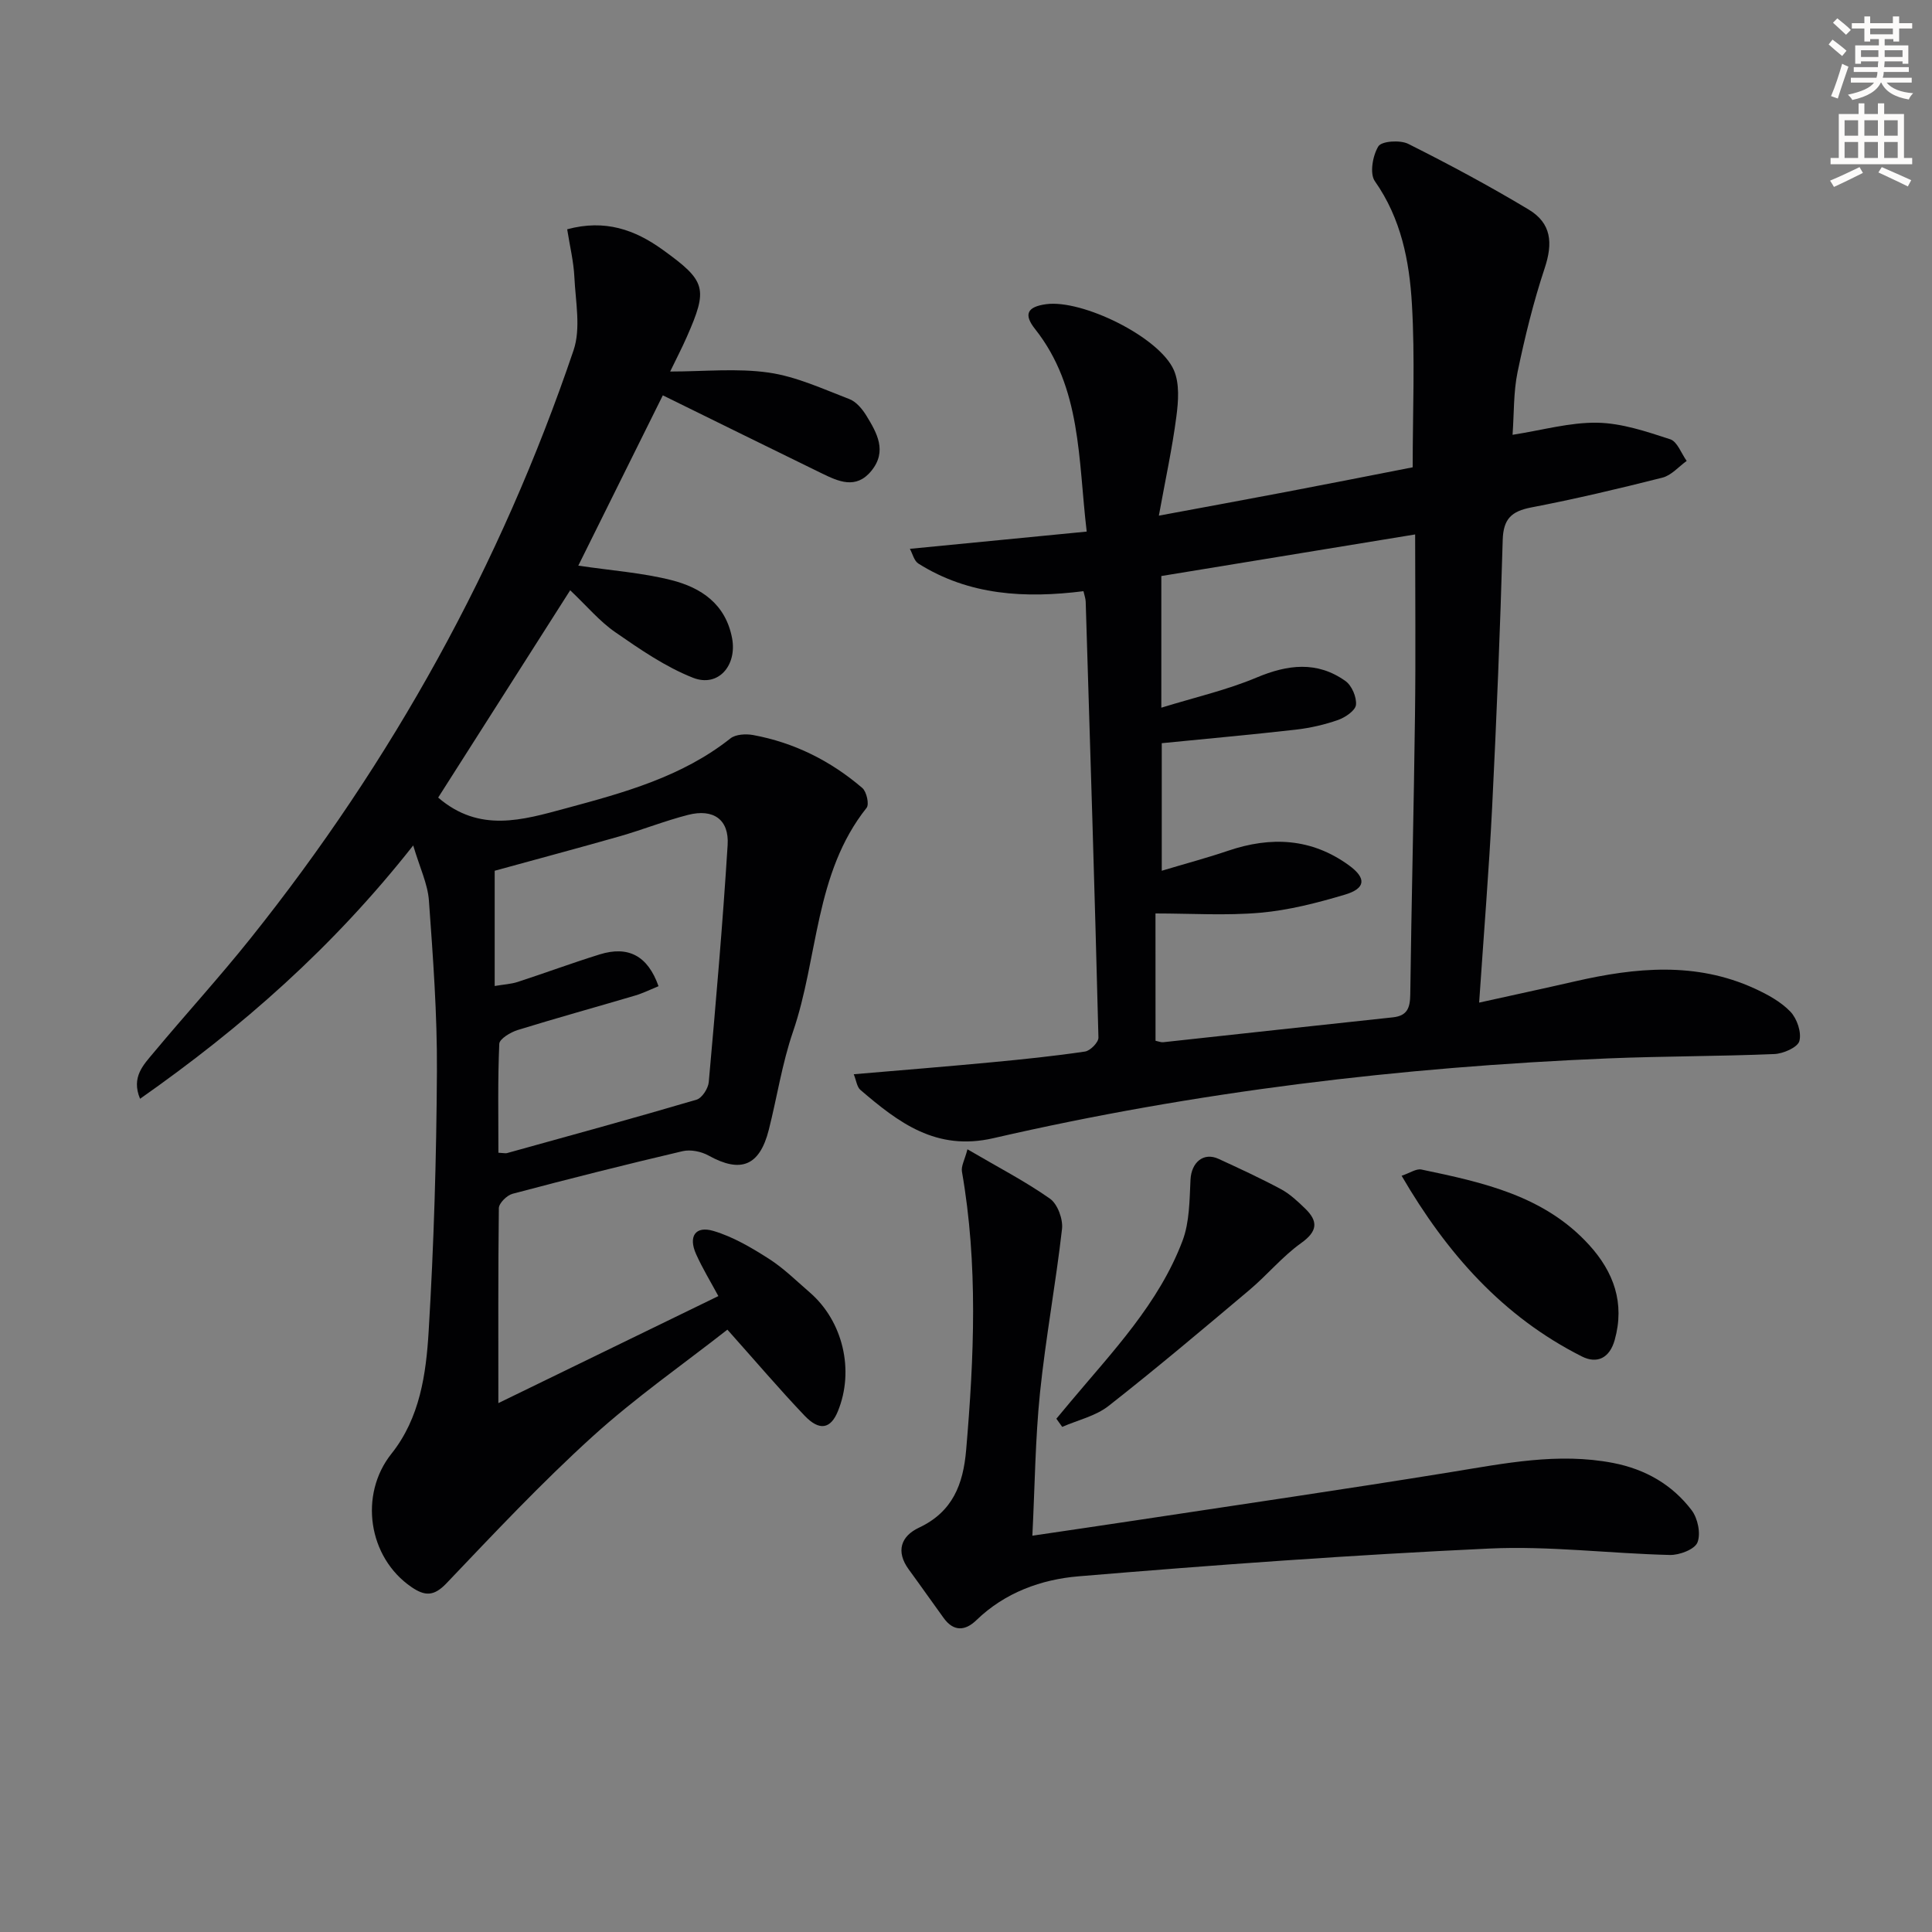
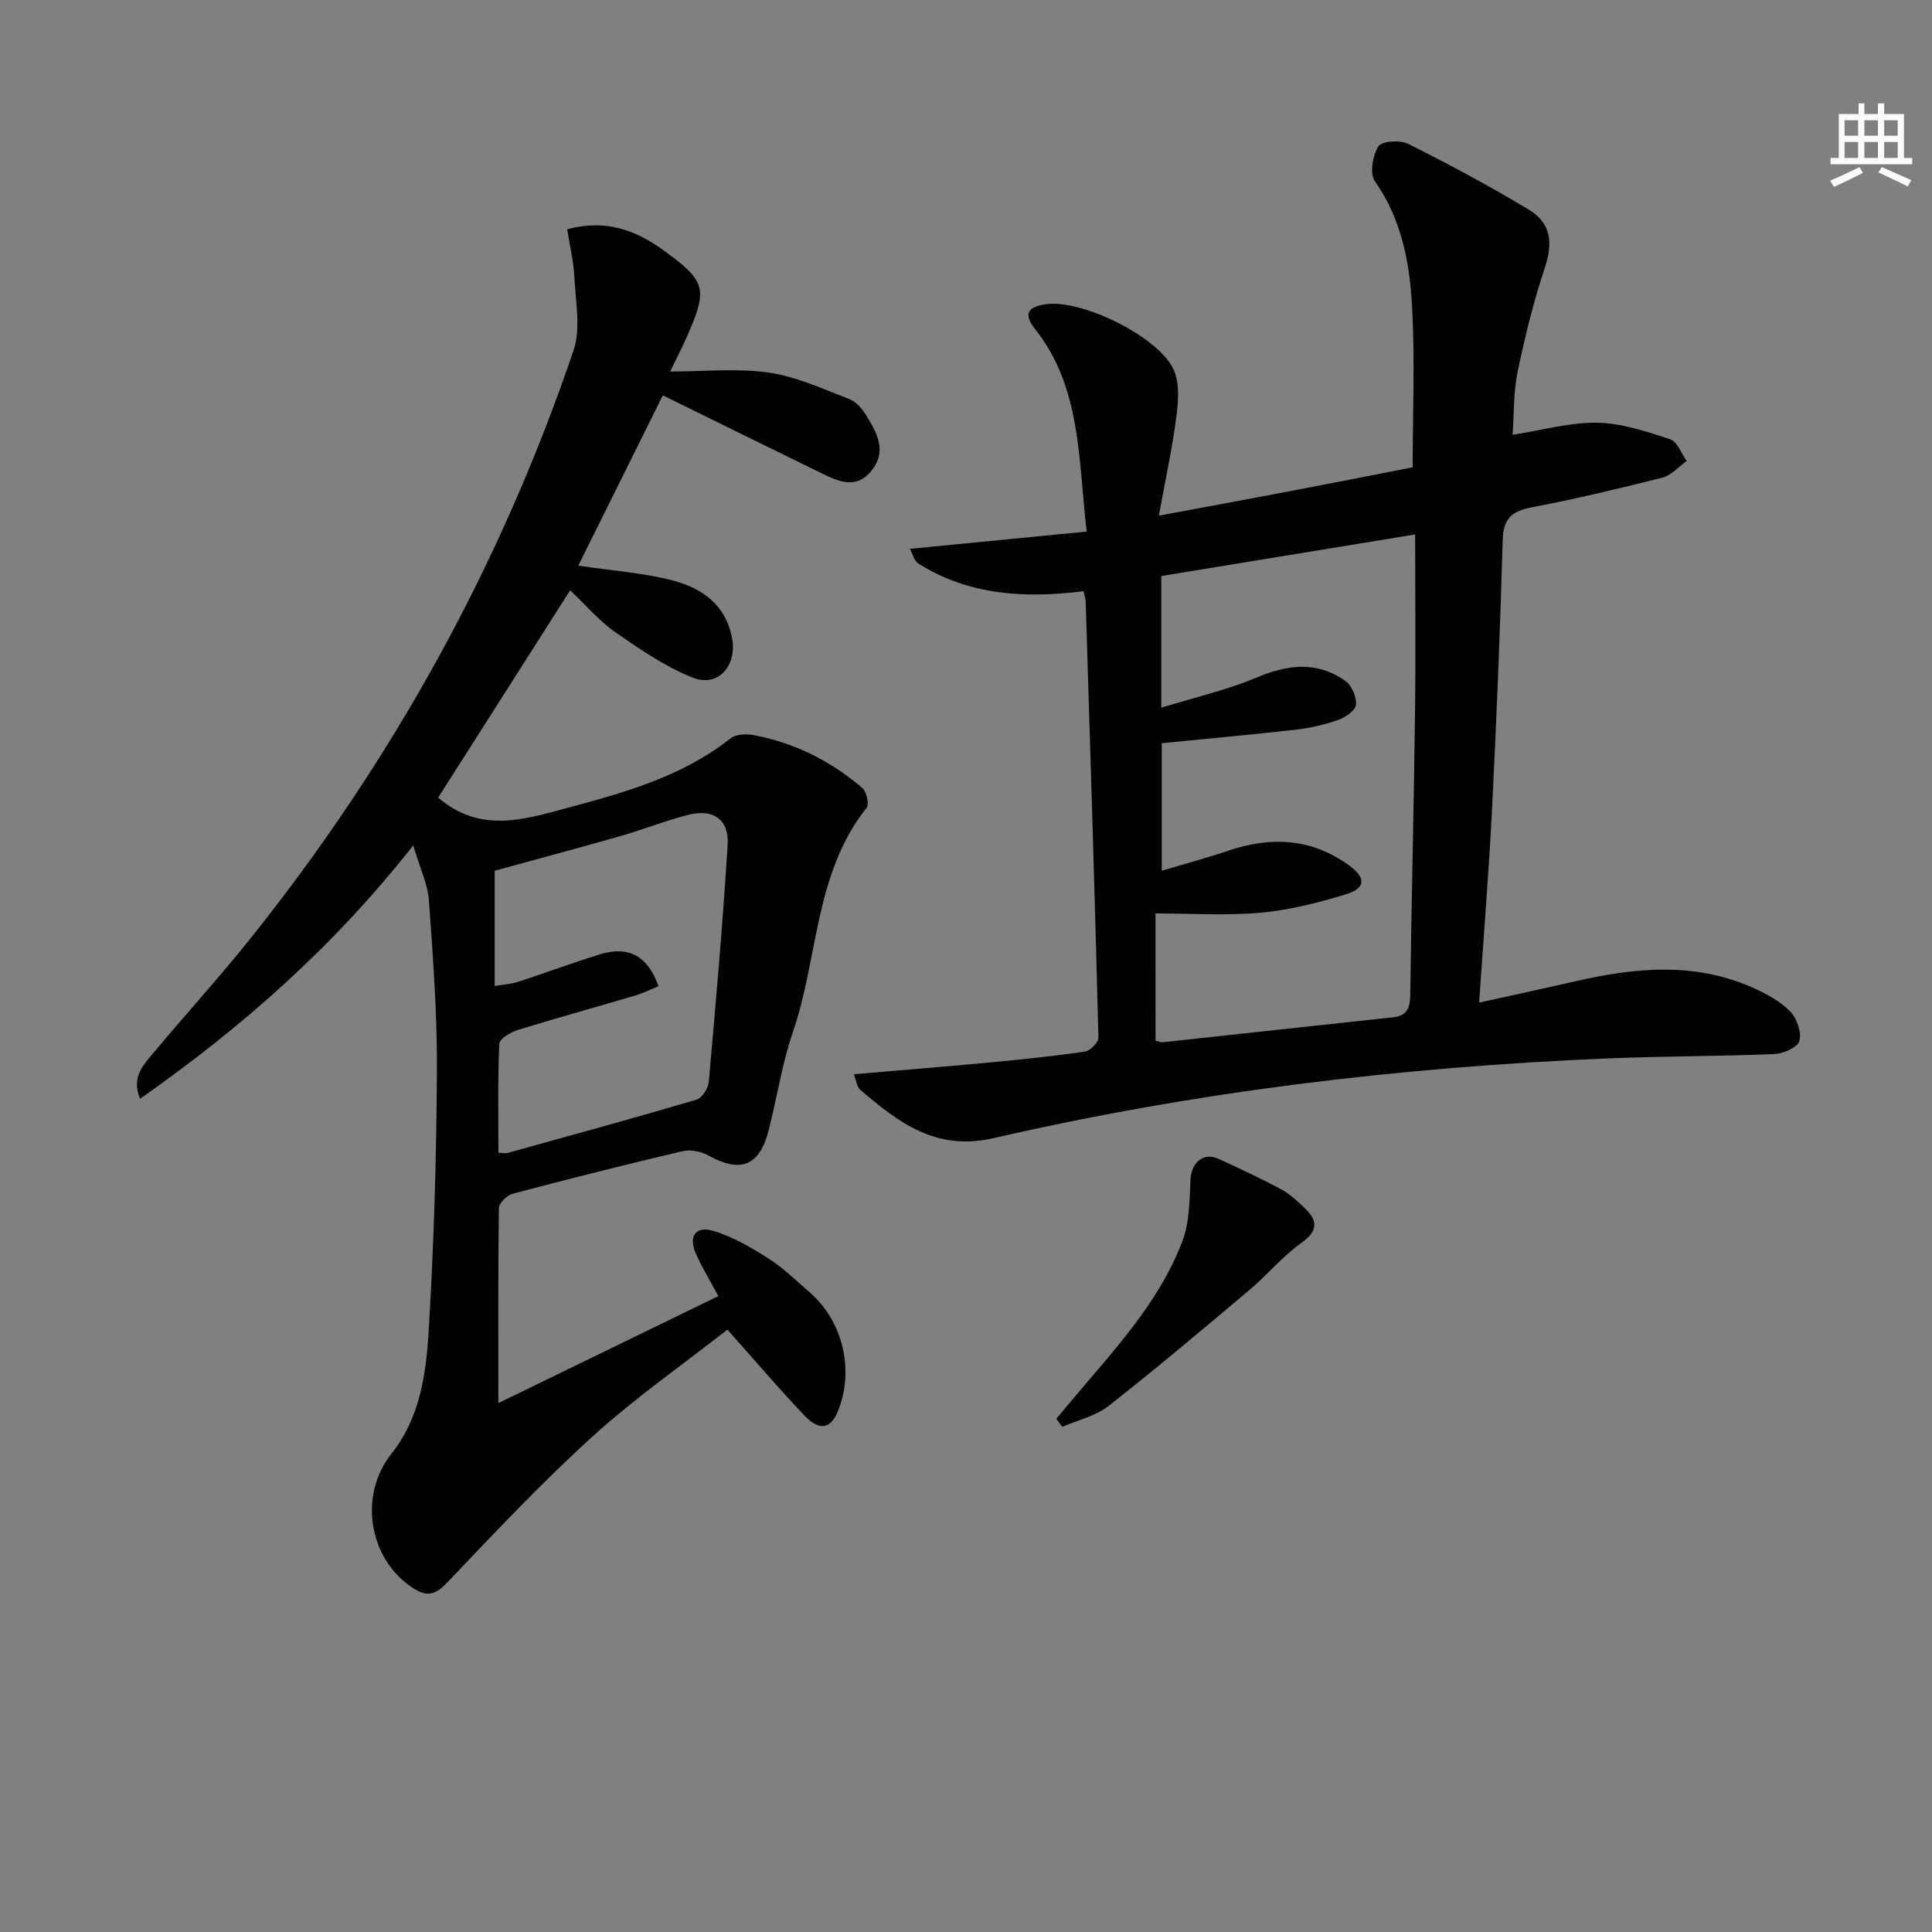
<svg xmlns="http://www.w3.org/2000/svg" enable-background="new 0 0 400 400" viewBox="0 0 400 400">
  <rect x="0" y="0" width="400" height="400" fill="#808080" stroke="none" />
-   <path d="m378.6 9.2.8-1c.9.7 1.9 1.4 2.9 2.3l-.9 1.1c-1.1-.9-2-1.7-2.8-2.4zm.5 10.7c.9-2.1 1.6-4.3 2.3-6.7.4.2.8.4 1.3.6-.7 2.1-1.5 4.3-2.2 6.6zm.4-15.2.9-.9c1 .8 2 1.6 2.8 2.4l-1 1c-1-.9-1.9-1.8-2.7-2.5zm12.5-1.3h1.2v1.4h2.7v1.1h-2.7v2.7h-1.2v-.5h-1.8v1.3h4.9v3.8h-1.2v-.5h-3.7c0 .4-.1.9-.1 1.2h5.1v1h-5.2c0 .5-.1.9-.2 1.2h6v1h-5.2c1.1 1.3 2.9 2 5.5 2.2-.4.4-.7.8-.9 1.3-2.9-.5-4.8-1.6-5.7-3.5h-.1c-.8 1.7-2.7 2.9-5.9 3.6-.2-.4-.6-.8-.9-1.1 2.8-.6 4.6-1.4 5.4-2.5h-4.8v-1h5.3c.1-.3.2-.7.2-1.2h-4.9v-1h5c0-.4 0-.8.1-1.2h-3.6v.5h-1.2v-3.8h4.9v-1.3h-1.8v.5h-1.2v-2.7h-2.6v-1.1h2.6v-1.4h1.2v1.4h4.7v-1.4zm-6.7 8.4h3.6c0-.4 0-.9 0-1.4h-3.6zm1.9-4.7h4.7v-1.2h-4.7zm6.7 3.3h-3.7v1.4h3.7z" fill="#fcfbfa" />
  <path d="m384.7 21.4h1.3v2.2h2.8v-2.2h1.3v2.2h4.1v9.1h1.7v1.3h-16.9v-1.3h1.7v-9.1h4.1v-2.2zm.3 13.2.7 1.2c-1.8.9-3.8 1.9-6 2.9-.2-.4-.5-.8-.8-1.3 2.4-1 4.4-2 6.1-2.8zm-3.1-6.5h2.8v-3.2h-2.8zm0 4.6h2.8v-3.3h-2.8zm4.1-4.6h2.8v-3.2h-2.8zm0 4.6h2.8v-3.3h-2.8zm3.6 1.9c2.1.9 4.1 1.8 6.1 2.7l-.7 1.3c-2.2-1.1-4.2-2-6.1-2.9zm3.3-9.7h-2.8v3.2h2.8zm-2.8 7.8h2.8v-3.3h-2.8z" fill="#fcfbfa" />
  <g fill="#010103">
    <path d="m103.18 290.5c15.53-7.56 30.37-14.77 45.55-22.16-1.57-2.92-3.28-5.71-4.61-8.68-1.65-3.67-.16-5.93 3.61-4.8 4.04 1.2 7.85 3.45 11.45 5.75 3.06 1.95 5.7 4.58 8.47 6.97 6.9 5.97 9.29 16.18 5.81 24.64-1.48 3.61-3.79 4.11-6.86.9-5.25-5.51-10.19-11.32-16-17.83-9.06 7.1-19.01 14.04-27.93 22.13-10.58 9.6-20.4 20.06-30.26 30.41-2.59 2.71-4.45 2.64-7.21.76-8.98-6.13-10.92-19.13-4.15-27.62 5.89-7.39 7.17-16.49 7.7-25.37 1.08-17.91 1.61-35.87 1.71-53.82.07-11.78-.81-23.59-1.66-35.36-.25-3.41-1.87-6.73-3.25-11.38-16.68 21.17-35.43 37.62-56.55 52.45-1.89-4.5.74-7.06 2.81-9.55 6.61-7.93 13.58-15.55 20.02-23.61 29.36-36.72 51.83-77.28 66.92-121.81 1.54-4.55.41-10.07.17-15.12-.15-3.24-.95-6.46-1.49-9.93 7.85-2.12 14.03.1 19.76 4.23 9.03 6.5 9.44 8 4.99 18.09-.99 2.25-2.13 4.44-3.43 7.13 7.03 0 13.83-.72 20.39.22 5.73.82 11.24 3.39 16.72 5.49 1.41.54 2.67 2.05 3.51 3.42 2.19 3.58 4.36 7.36 1.04 11.43-3.2 3.93-6.86 2.18-10.36.48-10.88-5.3-21.74-10.67-32.82-16.11-5.85 11.79-11.71 23.59-17.5 35.26 6.93 1.03 13.24 1.47 19.28 3 6.16 1.56 11.22 4.94 12.56 12.02 1.06 5.64-2.86 10.25-8.1 8.19-5.72-2.26-10.97-5.89-16.07-9.42-3.25-2.24-5.86-5.39-9.35-8.69-9.28 14.58-18.4 28.9-27.33 42.92 8.55 7.36 17.48 4.64 26.38 2.24 12.04-3.25 24.06-6.51 34.13-14.49 1.09-.86 3.19-.97 4.69-.7 8.52 1.57 16.07 5.35 22.62 10.97.88.76 1.46 3.38.88 4.1-10.82 13.6-9.97 31.01-15.25 46.39-2.25 6.56-3.29 13.53-5 20.28-1.9 7.49-5.81 9.02-12.46 5.33-1.52-.85-3.74-1.3-5.39-.91-11.78 2.76-23.51 5.72-35.2 8.82-1.17.31-2.82 1.94-2.84 2.98-.16 13.13-.1 26.25-.1 40.36zm-.76-110.22v23.86c1.86-.32 3.37-.39 4.76-.84 5.68-1.85 11.28-3.93 16.98-5.7 5.93-1.84 9.96.29 12.18 6.58-1.6.65-3.18 1.44-4.85 1.94-8.1 2.4-16.25 4.64-24.32 7.14-1.48.46-3.75 1.83-3.8 2.85-.33 7.52-.18 15.07-.18 22.55 1.12.06 1.47.16 1.77.08 13.1-3.64 26.21-7.22 39.24-11.06 1.14-.33 2.42-2.32 2.54-3.63 1.46-16.36 2.89-32.73 3.91-49.12.33-5.27-2.97-7.55-8.18-6.22-4.78 1.22-9.4 3.07-14.14 4.43-8.6 2.45-17.24 4.75-25.91 7.14z" />
    <path d="m176.76 222.41c9.84-.84 19.22-1.59 28.59-2.48 6.45-.61 12.89-1.27 19.29-2.22 1.09-.16 2.81-1.91 2.78-2.89-.76-30.09-1.71-60.18-2.64-90.27-.02-.63-.26-1.25-.46-2.15-12.05 1.51-23.67.9-34.18-5.72-.89-.56-1.2-2.04-1.76-3.05 12.36-1.21 24.17-2.36 36.61-3.57-1.79-15.06-1.05-29.76-10.7-41.95-2.39-3.02-1.64-4.59 2.29-5.13 7.45-1.03 23.43 6.77 26.45 13.64 1.22 2.78.94 6.48.52 9.66-.85 6.53-2.26 12.99-3.62 20.48 9.44-1.76 18-3.32 26.54-4.95 8.63-1.64 17.24-3.35 26.01-5.06 0-11.39.5-22.63-.16-33.81-.52-8.91-2.24-17.71-7.67-25.43-1.11-1.57-.45-5.32.73-7.22.68-1.09 4.5-1.34 6.17-.51 8.46 4.24 16.81 8.72 24.92 13.59 4.77 2.86 5.06 6.97 3.34 12.15-2.33 7.01-4.1 14.24-5.61 21.49-.86 4.15-.72 8.5-1.04 13.01 6.19-.96 11.89-2.6 17.55-2.5 5.07.09 10.19 1.83 15.1 3.43 1.46.48 2.28 2.93 3.4 4.48-1.66 1.19-3.17 2.99-5.02 3.46-9 2.28-18.05 4.42-27.16 6.17-4.1.79-5.79 2.37-5.91 6.75-.52 18.45-1.27 36.9-2.19 55.33-.66 13.08-1.72 26.14-2.69 40.44 6.86-1.52 13.38-2.92 19.89-4.41 12.5-2.86 24.96-4.07 37.09 1.47 2.69 1.23 5.46 2.73 7.46 4.81 1.37 1.43 2.35 4.3 1.86 6.09-.36 1.31-3.34 2.62-5.2 2.69-11.47.48-22.96.43-34.42.9-42.9 1.78-85.4 6.88-127.26 16.52-11.86 2.73-19.65-3.25-27.55-10.02-.7-.62-.83-1.95-1.35-3.22zm62.48-6.93c.68.14 1.15.35 1.59.3 15.85-1.71 31.69-3.47 47.54-5.15 3.02-.32 3.57-1.99 3.61-4.73.25-19.3.74-38.59.98-57.89.16-12.29.03-24.58.03-37.36-17.87 2.93-35.16 5.76-52.55 8.61v27.26c6.93-2.14 13.56-3.65 19.72-6.24 6.47-2.72 12.53-3.45 18.39.71 1.32.93 2.35 3.34 2.19 4.94-.12 1.18-2.21 2.6-3.7 3.13-2.8.98-5.76 1.66-8.71 2-9.19 1.05-18.4 1.87-27.8 2.81v26.41c4.99-1.5 9.41-2.67 13.73-4.14 8.87-3.01 17.28-2.62 25.04 3.03 3.64 2.65 3.48 4.78-.89 6.07-5.69 1.69-11.56 3.21-17.44 3.73-7.15.63-14.4.15-21.74.15.01 8.44.01 17.36.01 26.36z" />
-     <path d="m200.3 237.95c6.38 3.74 11.98 6.63 17.08 10.22 1.58 1.11 2.73 4.24 2.5 6.27-1.29 11.33-3.39 22.57-4.56 33.92-.98 9.56-1.06 19.21-1.58 29.59 7.54-1.12 14.33-2.1 21.11-3.13 21.84-3.31 43.7-6.49 65.5-10.03 11.18-1.81 22.24-4.1 33.63-1.9 6.66 1.29 12.22 4.47 16.26 9.79 1.27 1.67 1.93 4.85 1.2 6.67-.58 1.44-3.74 2.64-5.72 2.59-12.47-.3-24.97-1.91-37.38-1.33-28.38 1.32-56.73 3.38-85.04 5.75-7.7.64-15.24 3.35-21.15 9.08-2.3 2.23-4.7 2.41-6.76-.43-2.43-3.34-4.8-6.74-7.24-10.07-2.74-3.75-1.61-6.9 2.11-8.65 6.98-3.28 9.16-8.97 9.77-16.07 1.65-19.26 2.48-38.47-.87-57.65-.2-1.13.57-2.42 1.14-4.62z" />
    <path d="m218.71 293.73c.97-1.17 1.95-2.34 2.92-3.5 8.74-10.43 18.29-20.35 23.2-33.34 1.46-3.87 1.44-8.39 1.65-12.63.17-3.59 2.68-5.77 5.81-4.33 4.34 2 8.7 4.01 12.91 6.27 1.86 1 3.48 2.53 5.01 4.01 2.75 2.66 2.59 4.72-.83 7.16-3.88 2.77-7 6.59-10.68 9.69-9.64 8.12-19.28 16.26-29.19 24.03-2.68 2.1-6.36 2.92-9.59 4.33-.41-.56-.81-1.12-1.21-1.69z" />
-     <path d="m290.19 243.43c1.73-.58 3.04-1.52 4.11-1.29 12.7 2.66 25.43 5.4 34.72 15.62 5.09 5.6 7.42 12.02 5.29 19.66-1.06 3.79-3.67 5-6.8 3.42-16.38-8.25-27.96-21.34-37.32-37.41z" />
  </g>
</svg>